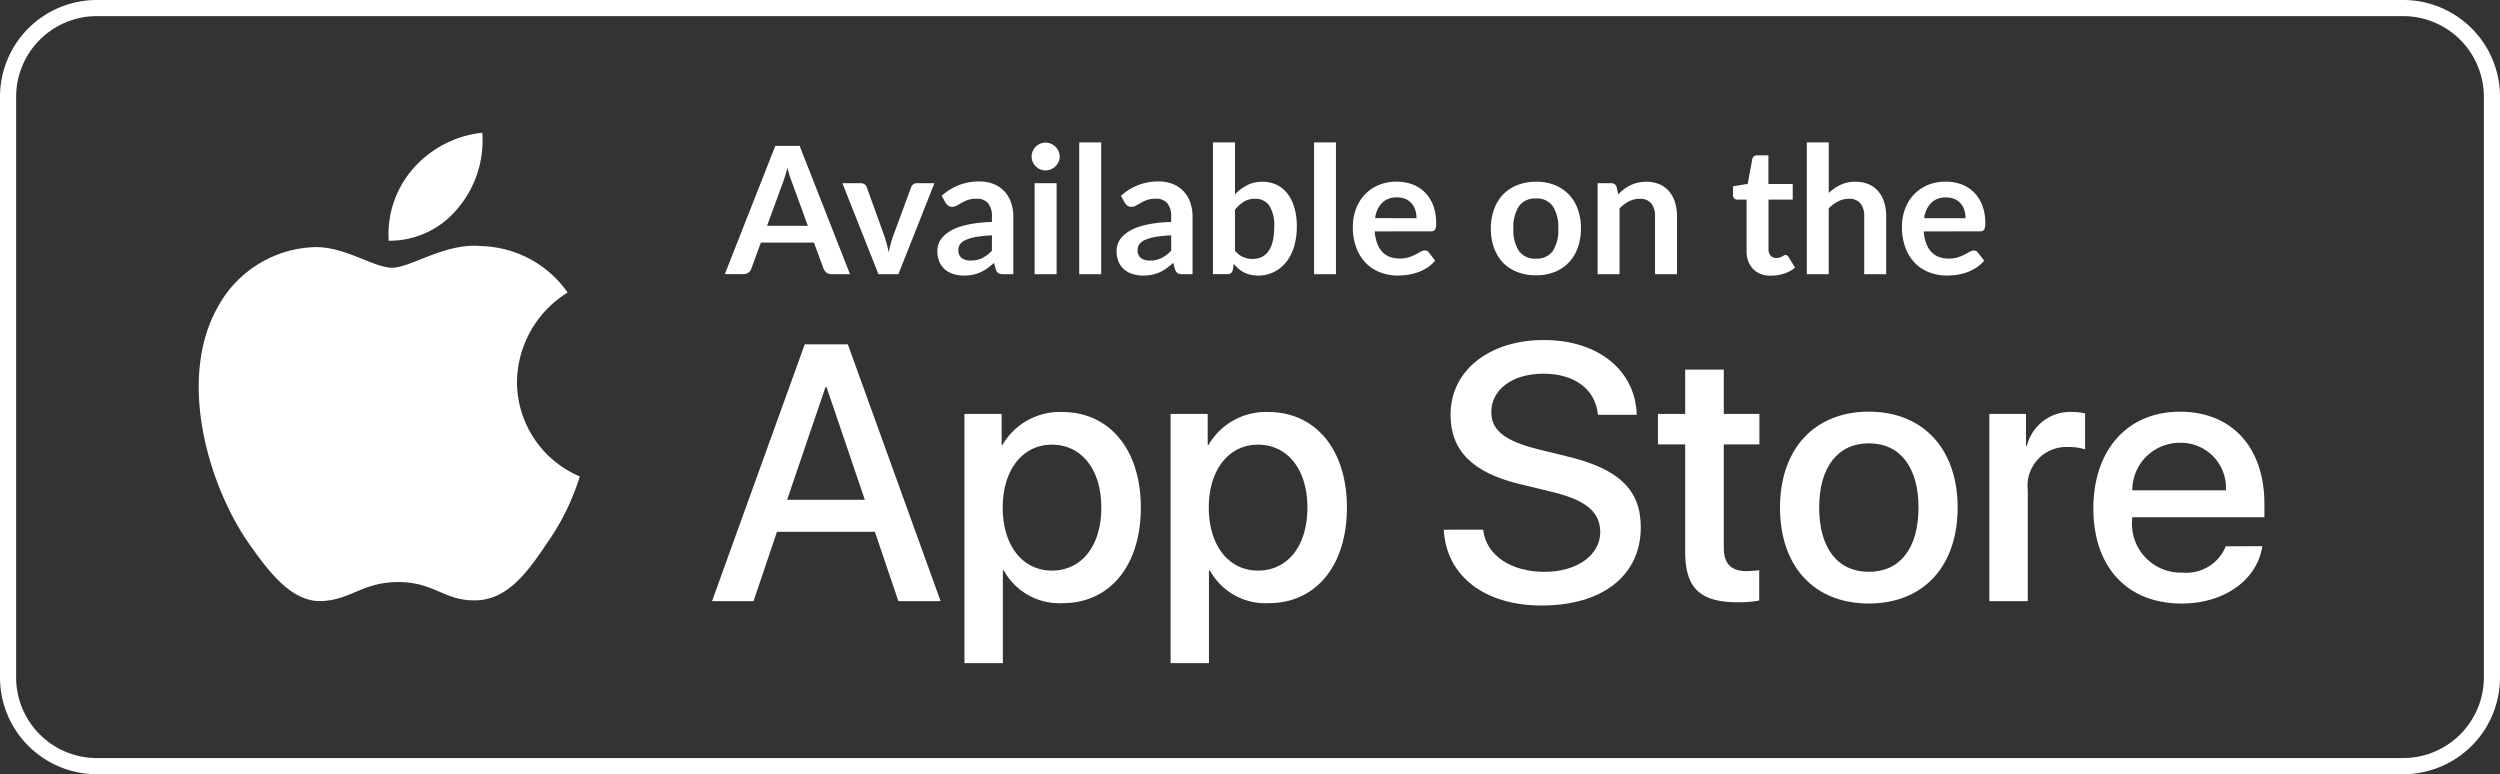
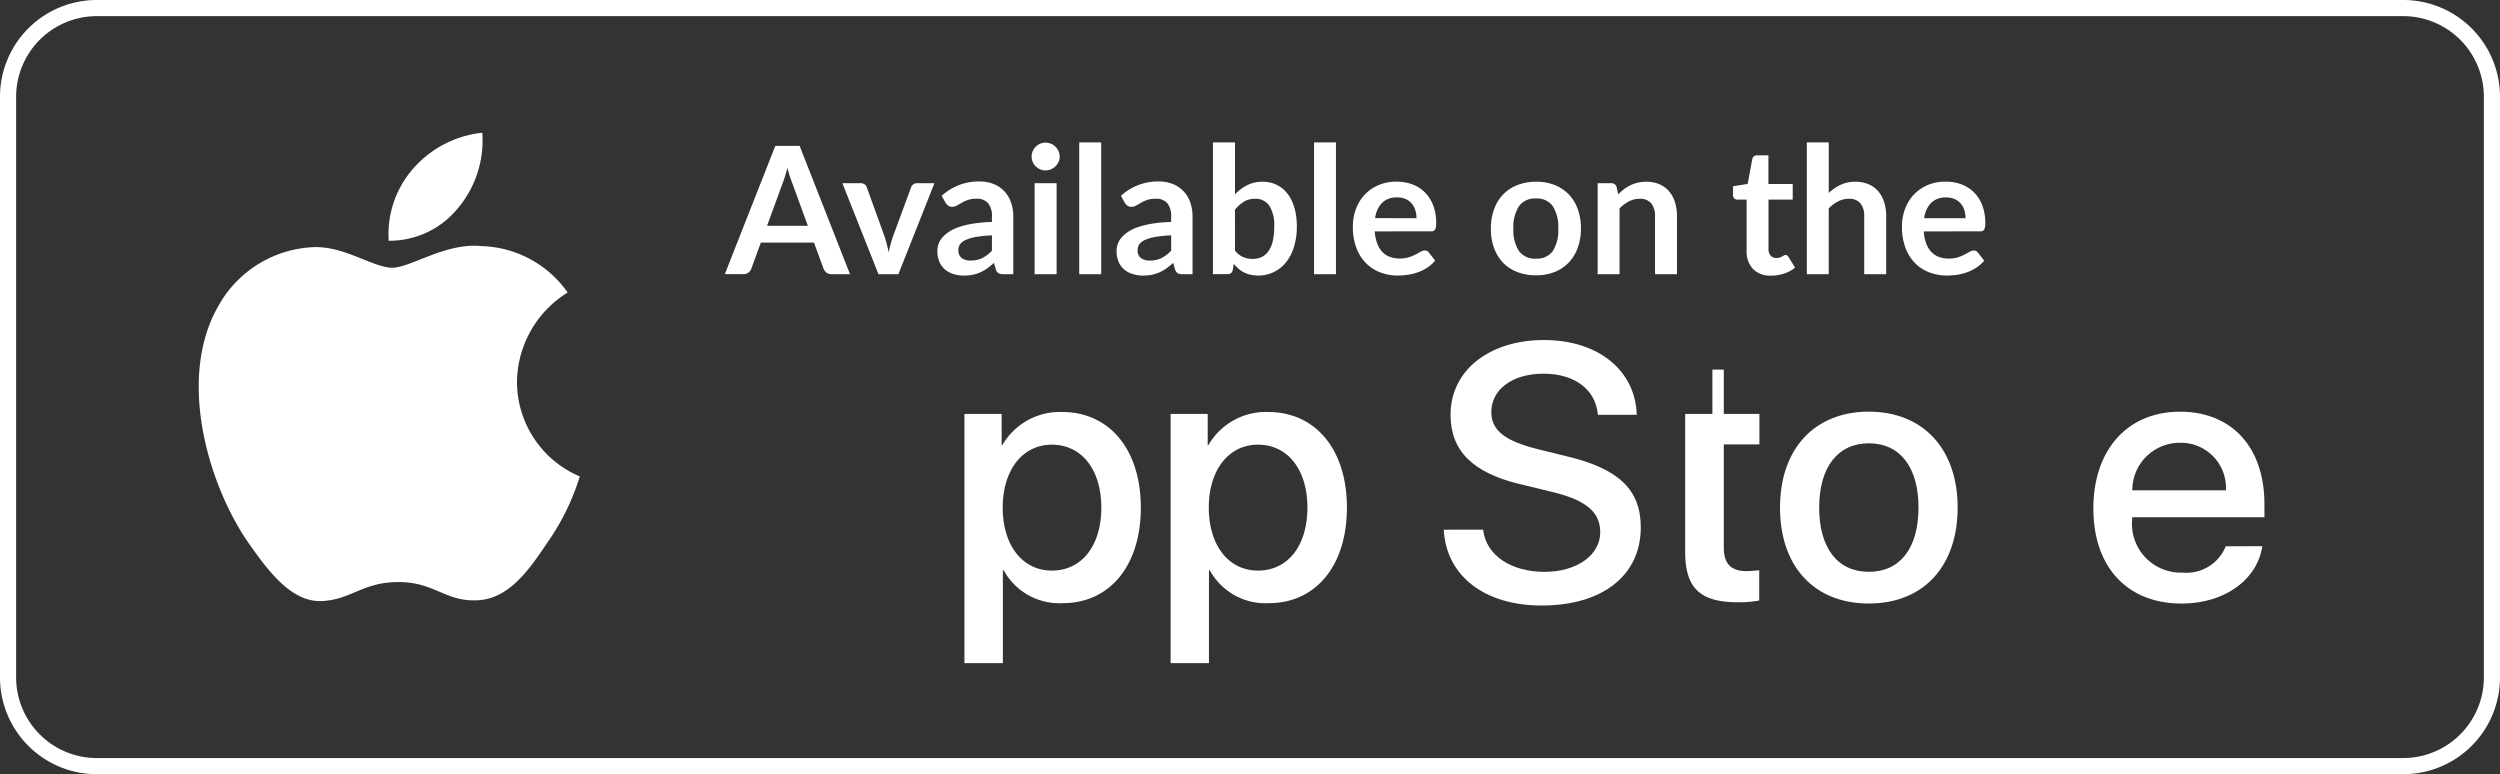
<svg xmlns="http://www.w3.org/2000/svg" id="Group_1611" data-name="Group 1611" width="155" height="48" viewBox="0 0 155 48">
  <rect x="0" y="0" width="155" height="48" fill="#333333" stroke="none" />
  <path id="Rectangle_1607" data-name="Rectangle 1607" d="M6,1A5.006,5.006,0,0,0,1,6V42a5.006,5.006,0,0,0,5,5H149a5.006,5.006,0,0,0,5-5V6a5.006,5.006,0,0,0-5-5H6M6,0H149a6,6,0,0,1,6,6V42a6,6,0,0,1-6,6H6a6,6,0,0,1-6-6V6A6,6,0,0,1,6,0Z" fill="#fff" />
  <g id="_Group_" data-name="&lt;Group&gt;" transform="translate(12.321 5.607)">
    <g id="_Group_2" data-name="&lt;Group&gt;" transform="translate(0 2.624)">
      <g id="_Group_3" data-name="&lt;Group&gt;">
        <path id="_Path_" data-name="&lt;Path&gt;" d="M29.341,21.747a6.6,6.6,0,0,1,3.142-5.537,6.755,6.755,0,0,0-5.322-2.877c-2.239-.235-4.41,1.34-5.551,1.34-1.163,0-2.92-1.317-4.812-1.278a7.088,7.088,0,0,0-5.965,3.638C8.255,21.5,10.178,28.06,12.649,31.669c1.236,1.767,2.681,3.741,4.571,3.671,1.85-.077,2.54-1.179,4.773-1.179,2.212,0,2.86,1.179,4.789,1.135,1.985-.032,3.235-1.775,4.428-3.559a14.618,14.618,0,0,0,2.025-4.124A6.377,6.377,0,0,1,29.341,21.747Z" transform="translate(-9.609 -6.305)" fill="#fff" />
        <path id="_Path_2" data-name="&lt;Path&gt;" d="M23.109,12.5A6.5,6.5,0,0,0,24.6,7.847a6.611,6.611,0,0,0-4.277,2.213,6.182,6.182,0,0,0-1.525,4.482A5.466,5.466,0,0,0,23.109,12.5Z" transform="translate(-7.02 -7.847)" fill="#fff" />
      </g>
    </g>
    <g id="Group_860" data-name="Group 860" transform="translate(31.824 15.478)">
-       <path id="Path_1166" data-name="Path 1166" d="M44.525,29.7h-6.07L37,34H34.427l5.749-15.924h2.671L48.6,34H45.981Zm-5.441-1.986H43.9l-2.372-6.985h-.066Z" transform="translate(-34.427 -17.813)" fill="#fff" />
      <path id="Path_1167" data-name="Path 1167" d="M57.567,27.275c0,3.608-1.931,5.926-4.845,5.926a3.936,3.936,0,0,1-3.653-2.031h-.055v5.75H46.631V21.47h2.307V23.4h.044a4.118,4.118,0,0,1,3.7-2.052C55.625,21.348,57.567,23.677,57.567,27.275Zm-2.449,0c0-2.351-1.215-3.9-3.068-3.9-1.821,0-3.046,1.578-3.046,3.9,0,2.339,1.225,3.906,3.046,3.906,1.853,0,3.068-1.534,3.068-3.906Z" transform="translate(-30.981 -16.89)" fill="#fff" />
      <path id="Path_1168" data-name="Path 1168" d="M67.532,27.275c0,3.608-1.932,5.926-4.846,5.926a3.936,3.936,0,0,1-3.653-2.031h-.055v5.75H56.6V21.47H58.9V23.4h.044a4.118,4.118,0,0,1,3.7-2.052C65.59,21.348,67.532,23.677,67.532,27.275Zm-2.45,0c0-2.351-1.215-3.9-3.068-3.9-1.821,0-3.046,1.578-3.046,3.9,0,2.339,1.225,3.906,3.046,3.906,1.853,0,3.068-1.534,3.068-3.906Z" transform="translate(-28.168 -16.89)" fill="#fff" />
      <path id="Path_1169" data-name="Path 1169" d="M72.247,29.624c.177,1.579,1.711,2.616,3.807,2.616,2.009,0,3.454-1.037,3.454-2.461,0-1.236-.872-1.976-2.935-2.483l-2.064-.5c-2.924-.706-4.282-2.074-4.282-4.293,0-2.747,2.394-4.635,5.793-4.635,3.366,0,5.673,1.887,5.75,4.635H79.364c-.144-1.589-1.458-2.548-3.377-2.548s-3.233.971-3.233,2.383c0,1.126.839,1.788,2.891,2.3l1.754.431c3.267.773,4.623,2.085,4.623,4.414,0,2.979-2.372,4.845-6.146,4.845-3.531,0-5.916-1.822-6.07-4.7Z" transform="translate(-24.438 -17.871)" fill="#fff" />
-       <path id="Path_1170" data-name="Path 1170" d="M84.245,19.3v2.747h2.208v1.887H84.245v6.4c0,.994.442,1.458,1.413,1.458a7.445,7.445,0,0,0,.784-.055v1.876a6.544,6.544,0,0,1-1.324.11c-2.351,0-3.267-.883-3.267-3.134V23.934H80.163V22.047h1.688V19.3Z" transform="translate(-21.515 -17.468)" fill="#fff" />
+       <path id="Path_1170" data-name="Path 1170" d="M84.245,19.3v2.747h2.208v1.887H84.245v6.4c0,.994.442,1.458,1.413,1.458a7.445,7.445,0,0,0,.784-.055v1.876a6.544,6.544,0,0,1-1.324.11c-2.351,0-3.267-.883-3.267-3.134V23.934V22.047h1.688V19.3Z" transform="translate(-21.515 -17.468)" fill="#fff" />
      <path id="Path_1171" data-name="Path 1171" d="M86.064,27.279c0-3.653,2.151-5.948,5.506-5.948s5.507,2.3,5.507,5.948-2.13,5.948-5.507,5.948S86.064,30.942,86.064,27.279Zm8.586,0c0-2.506-1.148-3.985-3.079-3.985s-3.079,1.49-3.079,3.985c0,2.516,1.148,3.983,3.079,3.983S94.65,29.8,94.65,27.279Z" transform="translate(-19.848 -16.894)" fill="#fff" />
-       <path id="Path_1172" data-name="Path 1172" d="M96.185,21.47h2.273v1.976h.055a2.769,2.769,0,0,1,2.793-2.1,3.676,3.676,0,0,1,.816.089v2.229a3.331,3.331,0,0,0-1.071-.144,2.4,2.4,0,0,0-2.483,2.671v6.886H96.185Z" transform="translate(-16.991 -16.89)" fill="#fff" />
      <path id="Path_1173" data-name="Path 1173" d="M111.689,29.674c-.321,2.108-2.373,3.554-5,3.554-3.377,0-5.474-2.263-5.474-5.893s2.108-6,5.373-6c3.212,0,5.232,2.206,5.232,5.727v.816h-8.2v.144a3.024,3.024,0,0,0,3.123,3.288,2.627,2.627,0,0,0,2.681-1.633Zm-8.056-3.465h5.8a2.792,2.792,0,0,0-2.848-2.947,2.939,2.939,0,0,0-2.956,2.947Z" transform="translate(-15.571 -16.894)" fill="#fff" />
    </g>
    <path id="Path_1856" data-name="Path 1856" d="M5.088-3,4.12-5.648q-.072-.176-.149-.418t-.154-.522q-.071.28-.148.525t-.148.426L2.558-3ZM7.7,0H6.556a.488.488,0,0,1-.314-.1.6.6,0,0,1-.181-.239L5.467-1.958H2.173L1.579-.336a.527.527,0,0,1-.17.231.476.476,0,0,1-.314.1H-.06l3.13-7.953H4.576Zm5.236-5.643L10.7,0H9.465L7.227-5.643H8.349a.434.434,0,0,1,.256.072.337.337,0,0,1,.135.181L9.828-2.376q.088.264.154.517t.115.506q.055-.253.121-.506t.16-.517L11.49-5.39a.372.372,0,0,1,.137-.181.393.393,0,0,1,.236-.072ZM16.5-2.409a7.492,7.492,0,0,0-.99.1,2.639,2.639,0,0,0-.643.19.846.846,0,0,0-.347.269.585.585,0,0,0-.1.335A.59.59,0,0,0,14.627-1a.918.918,0,0,0,.553.154A1.612,1.612,0,0,0,15.9-1a2.148,2.148,0,0,0,.6-.459ZM13.387-4.857a3.348,3.348,0,0,1,2.343-.891,2.29,2.29,0,0,1,.885.162,1.871,1.871,0,0,1,.66.451,1.93,1.93,0,0,1,.41.69,2.652,2.652,0,0,1,.14.88V0h-.616a.623.623,0,0,1-.3-.058.4.4,0,0,1-.165-.234L16.626-.7a4.911,4.911,0,0,1-.418.338,2.461,2.461,0,0,1-.424.245,2.275,2.275,0,0,1-.47.151,2.709,2.709,0,0,1-.553.052,2.167,2.167,0,0,1-.66-.1A1.45,1.45,0,0,1,13.579-.3a1.3,1.3,0,0,1-.341-.478,1.7,1.7,0,0,1-.121-.665,1.325,1.325,0,0,1,.071-.426,1.246,1.246,0,0,1,.234-.4,1.946,1.946,0,0,1,.421-.363,2.734,2.734,0,0,1,.635-.3,5.489,5.489,0,0,1,.877-.206,8.763,8.763,0,0,1,1.144-.1v-.33a1.235,1.235,0,0,0-.242-.839.886.886,0,0,0-.7-.272,1.658,1.658,0,0,0-.547.077,2.252,2.252,0,0,0-.382.173l-.3.173a.593.593,0,0,1-.3.077.392.392,0,0,1-.242-.074.62.62,0,0,1-.16-.173Zm7.123-.786V0H19.146V-5.643ZM20.7-7.288a.774.774,0,0,1-.072.33.907.907,0,0,1-.19.27.907.907,0,0,1-.278.184.852.852,0,0,1-.341.069.819.819,0,0,1-.333-.069.881.881,0,0,1-.272-.184.891.891,0,0,1-.184-.27.8.8,0,0,1-.069-.33.852.852,0,0,1,.069-.341.873.873,0,0,1,.184-.275.881.881,0,0,1,.272-.184.819.819,0,0,1,.333-.069.852.852,0,0,1,.341.069.907.907,0,0,1,.278.184.887.887,0,0,1,.19.275A.824.824,0,0,1,20.7-7.288Zm2.574-.885V0H21.912V-8.173Zm4.34,5.764a7.492,7.492,0,0,0-.99.1,2.639,2.639,0,0,0-.644.19.846.846,0,0,0-.346.269.585.585,0,0,0-.1.335A.59.59,0,0,0,25.737-1a.918.918,0,0,0,.553.154A1.612,1.612,0,0,0,27.013-1a2.148,2.148,0,0,0,.6-.459ZM24.5-4.857a3.348,3.348,0,0,1,2.343-.891,2.29,2.29,0,0,1,.885.162,1.871,1.871,0,0,1,.66.451,1.93,1.93,0,0,1,.41.69,2.652,2.652,0,0,1,.14.88V0h-.616a.623.623,0,0,1-.3-.058.4.4,0,0,1-.165-.234L27.736-.7a4.911,4.911,0,0,1-.418.338,2.461,2.461,0,0,1-.424.245,2.275,2.275,0,0,1-.47.151,2.709,2.709,0,0,1-.553.052,2.167,2.167,0,0,1-.66-.1A1.45,1.45,0,0,1,24.69-.3a1.3,1.3,0,0,1-.341-.478,1.7,1.7,0,0,1-.121-.665,1.325,1.325,0,0,1,.071-.426,1.246,1.246,0,0,1,.234-.4,1.946,1.946,0,0,1,.421-.363,2.734,2.734,0,0,1,.635-.3,5.489,5.489,0,0,1,.877-.206,8.763,8.763,0,0,1,1.144-.1v-.33a1.235,1.235,0,0,0-.242-.839.886.886,0,0,0-.7-.272,1.658,1.658,0,0,0-.547.077,2.252,2.252,0,0,0-.382.173l-.3.173a.593.593,0,0,1-.3.077.392.392,0,0,1-.242-.074.62.62,0,0,1-.16-.173ZM31.57-1.463a1.337,1.337,0,0,0,.5.4,1.457,1.457,0,0,0,.575.116,1.358,1.358,0,0,0,.564-.113,1.073,1.073,0,0,0,.426-.352,1.738,1.738,0,0,0,.27-.611A3.678,3.678,0,0,0,34-2.915a2.291,2.291,0,0,0-.308-1.345,1.036,1.036,0,0,0-.886-.415,1.278,1.278,0,0,0-.682.179,2.231,2.231,0,0,0-.556.5Zm0-3.487a2.8,2.8,0,0,1,.756-.569,2.059,2.059,0,0,1,.949-.212,1.981,1.981,0,0,1,.883.193,1.887,1.887,0,0,1,.671.553,2.6,2.6,0,0,1,.426.872,4.121,4.121,0,0,1,.148,1.15,4.284,4.284,0,0,1-.17,1.248,2.869,2.869,0,0,1-.487.96,2.214,2.214,0,0,1-.762.619,2.205,2.205,0,0,1-.99.22A2.024,2.024,0,0,1,32.516.03a1.782,1.782,0,0,1-.4-.146,1.6,1.6,0,0,1-.333-.228,2.807,2.807,0,0,1-.289-.3l-.061.379a.341.341,0,0,1-.113.2.351.351,0,0,1-.217.06h-.9V-8.173H31.57Zm6.259-3.223V0H36.471V-8.173Zm4.994,4.7a1.635,1.635,0,0,0-.074-.5,1.183,1.183,0,0,0-.223-.41,1.036,1.036,0,0,0-.377-.278,1.293,1.293,0,0,0-.531-.1,1.258,1.258,0,0,0-.927.336,1.645,1.645,0,0,0-.432.951Zm-2.59.819a2.673,2.673,0,0,0,.154.751,1.536,1.536,0,0,0,.319.523,1.249,1.249,0,0,0,.47.308,1.708,1.708,0,0,0,.6.1,1.867,1.867,0,0,0,.569-.077,2.669,2.669,0,0,0,.418-.171q.179-.094.314-.171a.526.526,0,0,1,.261-.077.281.281,0,0,1,.253.127l.39.5a2.264,2.264,0,0,1-.506.443,2.838,2.838,0,0,1-.586.286,3.2,3.2,0,0,1-.621.151,4.45,4.45,0,0,1-.613.044,3.014,3.014,0,0,1-1.094-.2,2.45,2.45,0,0,1-.88-.577,2.71,2.71,0,0,1-.589-.946,3.661,3.661,0,0,1-.215-1.306,3.124,3.124,0,0,1,.187-1.086,2.612,2.612,0,0,1,.536-.885,2.525,2.525,0,0,1,.853-.6,2.808,2.808,0,0,1,1.136-.22,2.762,2.762,0,0,1,.985.171,2.145,2.145,0,0,1,.775.5,2.306,2.306,0,0,1,.509.8,2.992,2.992,0,0,1,.184,1.086.882.882,0,0,1-.066.415.273.273,0,0,1-.253.107Zm10-3.08a3.077,3.077,0,0,1,1.141.2,2.5,2.5,0,0,1,.88.578,2.537,2.537,0,0,1,.564.913,3.473,3.473,0,0,1,.2,1.2,3.49,3.49,0,0,1-.2,1.21,2.592,2.592,0,0,1-.564.918,2.464,2.464,0,0,1-.88.583,3.077,3.077,0,0,1-1.141.2,3.114,3.114,0,0,1-1.149-.2A2.459,2.459,0,0,1,48.2-.7a2.624,2.624,0,0,1-.567-.918,3.447,3.447,0,0,1-.2-1.21,3.43,3.43,0,0,1,.2-1.2A2.568,2.568,0,0,1,48.2-4.95a2.5,2.5,0,0,1,.883-.578A3.114,3.114,0,0,1,50.231-5.731Zm0,4.769a1.2,1.2,0,0,0,1.042-.473,2.372,2.372,0,0,0,.338-1.386,2.4,2.4,0,0,0-.338-1.391,1.19,1.19,0,0,0-1.042-.478,1.213,1.213,0,0,0-1.059.481,2.371,2.371,0,0,0-.344,1.389,2.344,2.344,0,0,0,.344,1.383A1.219,1.219,0,0,0,50.231-.962ZM55.325-4.95a3.675,3.675,0,0,1,.36-.316,2.276,2.276,0,0,1,.4-.248,2.25,2.25,0,0,1,.454-.159,2.273,2.273,0,0,1,.528-.058,2.023,2.023,0,0,1,.819.157,1.619,1.619,0,0,1,.6.44,1.934,1.934,0,0,1,.363.676,2.875,2.875,0,0,1,.124.866V0H57.612V-3.592a1.215,1.215,0,0,0-.236-.8.885.885,0,0,0-.721-.283,1.415,1.415,0,0,0-.66.16,2.365,2.365,0,0,0-.583.435V0H54.054V-5.643h.83a.334.334,0,0,1,.347.247ZM64.812.088a1.482,1.482,0,0,1-1.13-.415,1.6,1.6,0,0,1-.393-1.147V-4.626h-.577a.265.265,0,0,1-.187-.071.279.279,0,0,1-.077-.214v-.539l.908-.148.286-1.54a.3.3,0,0,1,.1-.17.311.311,0,0,1,.2-.061h.7v1.777h1.507v.968H64.647v3.058a.608.608,0,0,0,.129.413.446.446,0,0,0,.355.148.639.639,0,0,0,.212-.03,1.166,1.166,0,0,0,.148-.063q.063-.033.113-.063a.188.188,0,0,1,.1-.03.155.155,0,0,1,.1.03.459.459,0,0,1,.082.091l.407.66a2.057,2.057,0,0,1-.682.374A2.538,2.538,0,0,1,64.812.088Zm3.57-5.126a2.949,2.949,0,0,1,.726-.5,2.1,2.1,0,0,1,.929-.193,2.023,2.023,0,0,1,.82.157,1.619,1.619,0,0,1,.6.44,1.934,1.934,0,0,1,.363.676,2.875,2.875,0,0,1,.124.866V0H70.581V-3.592a1.215,1.215,0,0,0-.236-.8.885.885,0,0,0-.721-.283,1.415,1.415,0,0,0-.66.16,2.365,2.365,0,0,0-.583.435V0H67.023V-8.173h1.359ZM76.863-3.47a1.635,1.635,0,0,0-.074-.5,1.183,1.183,0,0,0-.223-.41,1.036,1.036,0,0,0-.377-.278,1.293,1.293,0,0,0-.531-.1,1.258,1.258,0,0,0-.927.336,1.645,1.645,0,0,0-.432.951Zm-2.59.819a2.673,2.673,0,0,0,.154.751,1.535,1.535,0,0,0,.319.523,1.249,1.249,0,0,0,.47.308,1.708,1.708,0,0,0,.6.1,1.867,1.867,0,0,0,.569-.077,2.669,2.669,0,0,0,.418-.171q.179-.094.313-.171a.526.526,0,0,1,.261-.077.281.281,0,0,1,.253.127l.391.5a2.264,2.264,0,0,1-.506.443,2.838,2.838,0,0,1-.586.286,3.2,3.2,0,0,1-.621.151A4.45,4.45,0,0,1,75.7.082a3.014,3.014,0,0,1-1.095-.2,2.45,2.45,0,0,1-.88-.577,2.709,2.709,0,0,1-.589-.946,3.661,3.661,0,0,1-.215-1.306,3.124,3.124,0,0,1,.187-1.086,2.612,2.612,0,0,1,.536-.885,2.525,2.525,0,0,1,.853-.6,2.808,2.808,0,0,1,1.136-.22,2.762,2.762,0,0,1,.984.171,2.145,2.145,0,0,1,.776.5,2.306,2.306,0,0,1,.509.8,2.992,2.992,0,0,1,.184,1.086.882.882,0,0,1-.066.415.273.273,0,0,1-.253.107Z" transform="translate(32.679 11.393)" fill="#fff" />
  </g>
</svg>